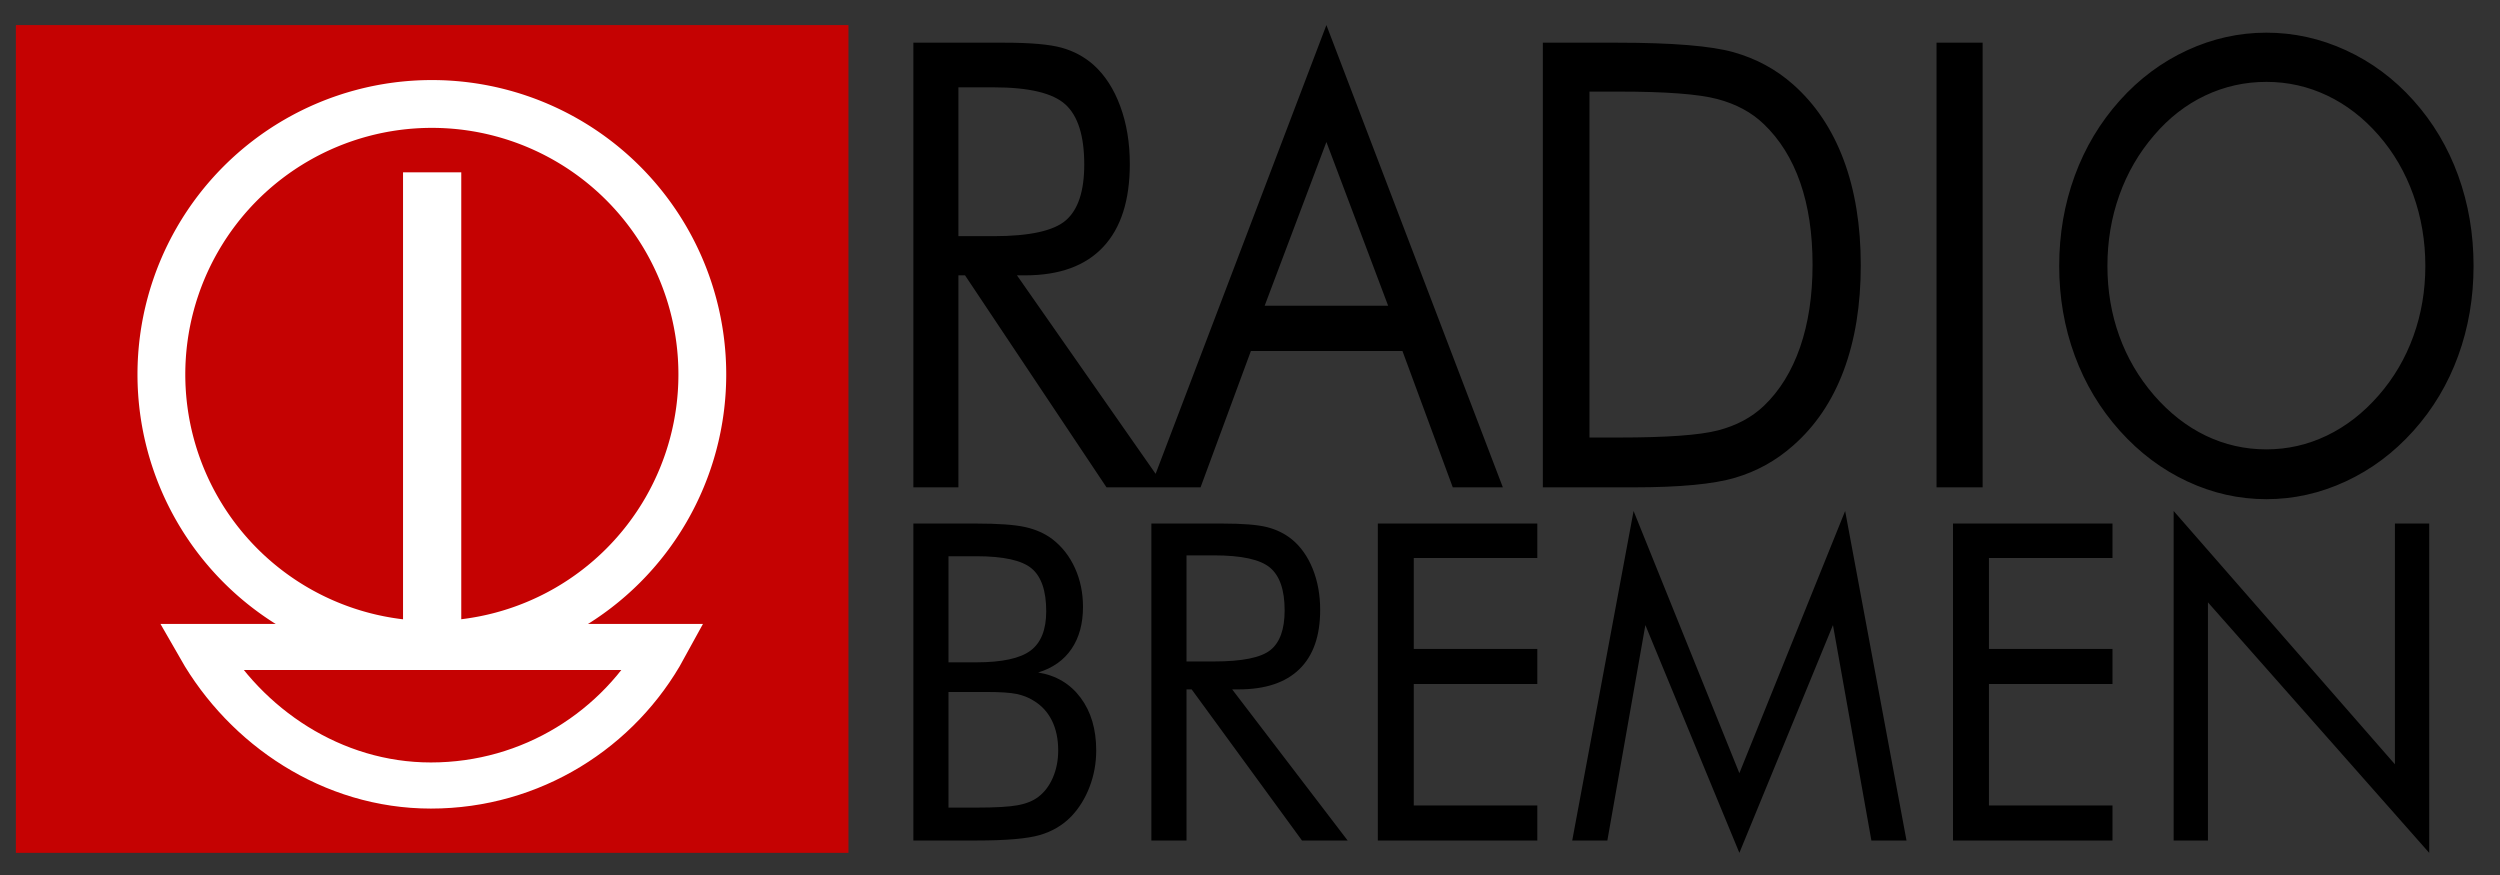
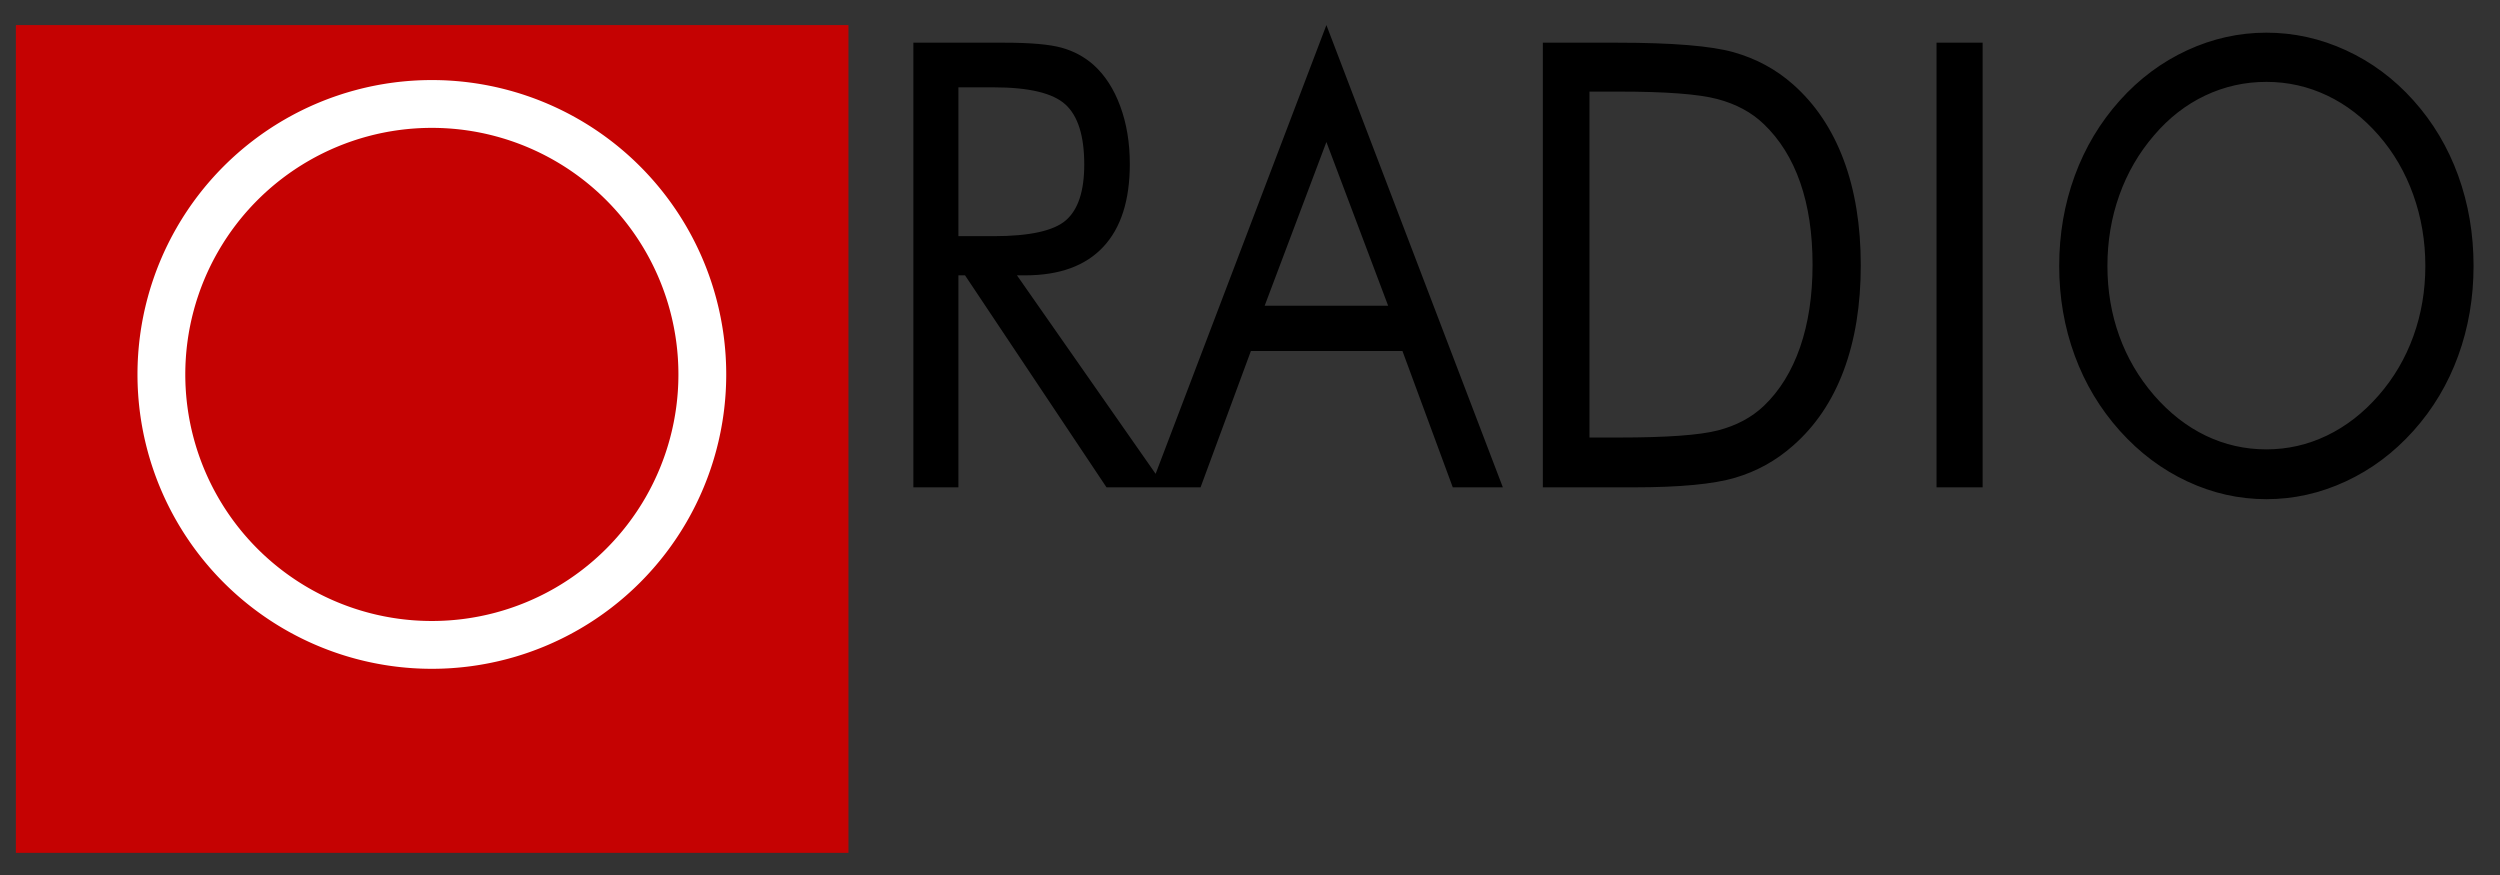
<svg xmlns="http://www.w3.org/2000/svg" version="1.0" width="800" height="280" id="svg2">
  <rect width="100%" height="100%" fill="#333333" stroke="none" />
  <defs id="defs4" />
  <g id="layer1">
    <rect width="266.42" height="264.887" x="5.08" y="8.025" id="rect2404" style="opacity:1;fill:#c50202;fill-opacity:1;fill-rule:nonzero;stroke:none;stroke-width:5;stroke-linecap:butt;stroke-linejoin:miter;stroke-miterlimit:4;stroke-dasharray:none;stroke-opacity:1" />
    <path d="M 229.557,460.034 A 28.284,28.284 0 1 1 172.989,460.034 A 28.284,28.284 0 1 1 229.557,460.034 z" transform="matrix(3.06,0,0,3.06,-477.702,-1287.886)" id="path3178" style="opacity:1;fill:none;fill-opacity:1;fill-rule:nonzero;stroke:#ffffff;stroke-width:5;stroke-linecap:butt;stroke-linejoin:miter;stroke-miterlimit:4;stroke-dasharray:none;stroke-opacity:1" />
-     <rect width="18.634" height="152.801" x="128.972" y="55.146" id="rect3180" style="opacity:1;fill:#ffffff;fill-opacity:1;fill-rule:nonzero;stroke:none;stroke-width:5;stroke-linecap:butt;stroke-linejoin:miter;stroke-miterlimit:4;stroke-dasharray:none;stroke-opacity:1" />
    <path d="M 292.279,155.948 L 292.279,13.662 L 321.443,13.662 C 329.751,13.662 335.841,14.197 339.713,15.266 C 343.584,16.335 346.989,18.166 349.928,20.757 C 353.602,24.062 356.456,28.484 358.491,34.024 C 360.526,39.563 361.543,45.703 361.543,52.441 C 361.543,64.104 358.703,72.964 353.023,79.022 C 347.343,85.081 339.02,88.11 328.056,88.11 L 325.427,88.11 L 372.819,155.948 L 354.083,155.948 L 308.811,88.11 L 306.691,88.11 L 306.691,155.948 L 292.279,155.948 z M 306.691,27.949 L 306.691,75.572 L 317.967,75.572 C 329.497,75.572 337.212,73.871 341.111,70.47 C 345.011,67.068 346.961,61.123 346.961,52.635 C 346.961,43.5 344.955,37.101 340.942,33.44 C 336.929,29.78 329.271,27.949 317.967,27.949 L 306.691,27.949 z M 424.449,45.443 L 404.695,97.829 L 444.202,97.829 L 424.449,45.443 z M 424.449,8.025 L 480.911,155.948 L 464.888,155.948 L 448.78,112.31 L 400.287,112.31 L 384.179,155.948 L 368.156,155.948 L 424.449,8.025 z M 508.633,140.009 L 518.044,140.009 C 533.304,140.009 543.873,139.248 549.751,137.725 C 555.629,136.202 560.518,133.594 564.417,129.901 C 569.504,125.042 573.376,118.773 576.032,111.095 C 578.688,103.417 580.017,94.621 580.017,84.708 C 580.017,74.73 578.702,65.967 576.074,58.418 C 573.446,50.87 569.561,44.634 564.417,39.709 C 560.518,35.951 555.558,33.279 549.539,31.691 C 543.52,30.104 533.021,29.31 518.044,29.31 L 508.633,29.31 L 508.633,140.009 z M 493.712,155.948 L 493.712,13.662 L 517.535,13.662 C 535.169,13.662 547.589,14.683 554.795,16.724 C 562.001,18.765 568.317,22.183 573.743,26.977 C 580.864,33.262 586.262,41.297 589.936,51.08 C 593.609,60.864 595.446,72.138 595.446,84.902 C 595.446,97.602 593.623,108.827 589.978,118.578 C 586.333,128.33 580.921,136.348 573.743,142.633 C 568.317,147.428 562.142,150.845 555.219,152.886 C 548.295,154.927 537.514,155.948 522.876,155.948 L 517.535,155.948 L 493.712,155.948 z M 619.693,155.948 L 619.693,13.662 L 634.444,13.662 L 634.444,155.948 L 619.693,155.948 z M 725.242,143.799 C 732.024,143.799 738.481,142.325 744.614,139.377 C 750.746,136.429 756.271,132.136 761.188,126.499 C 766.048,120.927 769.75,114.61 772.294,107.547 C 774.837,100.485 776.109,93.002 776.109,85.097 C 776.109,77.127 774.823,69.546 772.251,62.354 C 769.68,55.162 765.992,48.813 761.188,43.305 C 756.327,37.733 750.831,33.489 744.698,30.573 C 738.566,27.658 732.081,26.2 725.242,26.2 C 718.346,26.2 711.819,27.658 705.658,30.573 C 699.497,33.489 694.043,37.733 689.296,43.305 C 684.435,48.942 680.733,55.324 678.19,62.452 C 675.646,69.579 674.375,77.127 674.375,85.097 C 674.375,93.002 675.632,100.453 678.147,107.45 C 680.663,114.448 684.379,120.798 689.296,126.499 C 694.269,132.201 699.794,136.51 705.87,139.426 C 711.946,142.341 718.403,143.799 725.242,143.799 L 725.242,143.799 z M 791.538,85.097 C 791.538,95.269 789.899,104.859 786.621,113.865 C 783.343,122.871 778.567,130.873 772.294,137.871 C 766.02,144.868 758.8,150.262 750.633,154.053 C 742.466,157.843 734.002,159.738 725.242,159.738 C 716.481,159.738 708.046,157.843 699.936,154.053 C 691.825,150.262 684.633,144.868 678.359,137.871 C 672.029,130.808 667.211,122.774 663.905,113.768 C 660.598,104.761 658.945,95.204 658.945,85.097 C 658.945,74.924 660.598,65.319 663.905,56.28 C 667.211,47.241 672.029,39.191 678.359,32.128 C 684.577,25.196 691.754,19.85 699.893,16.092 C 708.032,12.334 716.481,10.455 725.242,10.455 C 734.059,10.455 742.551,12.334 750.718,16.092 C 758.885,19.85 766.077,25.196 772.294,32.128 C 778.567,39.126 783.343,47.144 786.621,56.183 C 789.899,65.221 791.538,74.859 791.538,85.097 L 791.538,85.097 z" id="text2396" style="font-size:62.985px;font-style:normal;font-variant:normal;font-weight:normal;font-stretch:normal;text-align:start;line-height:100%;writing-mode:lr-tb;text-anchor:start;fill:#000000;fill-opacity:1;stroke:none;stroke-width:1px;stroke-linecap:butt;stroke-linejoin:miter;stroke-opacity:1;font-family:Futura Bk BT;-inkscape-font-specification:Futura Bk BT" />
-     <path d="M 292.279,268.963 L 292.279,167.535 L 312.444,167.535 C 319.54,167.535 324.774,167.916 328.145,168.678 C 331.517,169.44 334.415,170.745 336.839,172.592 C 339.924,174.994 342.315,178.077 344.012,181.841 C 345.709,185.606 346.558,189.728 346.558,194.208 C 346.558,199.566 345.335,204.046 342.888,207.649 C 340.442,211.251 336.883,213.769 332.211,215.2 C 337.941,216.124 342.47,218.815 345.797,223.272 C 349.125,227.729 350.789,233.352 350.789,240.142 C 350.789,244.206 350.084,248.086 348.673,251.781 C 347.263,255.476 345.301,258.64 342.789,261.273 C 340.057,264.09 336.685,266.076 332.674,267.231 C 328.663,268.386 321.92,268.963 312.444,268.963 L 292.279,268.963 z M 303.518,221.436 L 303.518,258.432 L 312.444,258.432 C 318.57,258.432 322.988,258.178 325.699,257.67 C 328.41,257.162 330.58,256.284 332.211,255.037 C 334.195,253.559 335.759,251.504 336.905,248.871 C 338.051,246.238 338.624,243.329 338.624,240.142 C 338.624,236.447 337.941,233.237 336.575,230.512 C 335.208,227.787 333.225,225.662 330.625,224.138 C 329.082,223.168 327.297,222.475 325.269,222.059 C 323.242,221.644 320.091,221.436 315.815,221.436 L 312.444,221.436 L 303.518,221.436 z M 303.518,177.996 L 303.518,211.944 L 312.444,211.944 C 320.641,211.944 326.415,210.697 329.765,208.203 C 333.115,205.709 334.79,201.506 334.79,195.594 C 334.79,189.081 333.236,184.52 330.129,181.911 C 327.021,179.301 321.126,177.996 312.444,177.996 L 303.518,177.996 z M 368.441,268.963 L 368.441,167.535 L 391.184,167.535 C 397.663,167.535 402.412,167.916 405.431,168.678 C 408.45,169.44 411.106,170.745 413.398,172.592 C 416.262,174.948 418.488,178.1 420.075,182.049 C 421.662,185.998 422.455,190.375 422.455,195.178 C 422.455,203.492 420.24,209.808 415.811,214.126 C 411.381,218.445 404.891,220.604 396.341,220.604 L 394.291,220.604 L 431.248,268.963 L 416.637,268.963 L 381.333,220.604 L 379.68,220.604 L 379.68,268.963 L 368.441,268.963 z M 379.68,177.719 L 379.68,211.667 L 388.473,211.667 C 397.464,211.667 403.481,210.455 406.522,208.03 C 409.563,205.605 411.084,201.367 411.084,195.317 C 411.084,188.804 409.519,184.243 406.39,181.633 C 403.26,179.024 397.288,177.719 388.473,177.719 L 379.68,177.719 z M 440.901,268.963 L 440.901,167.535 L 491.94,167.535 L 491.94,178.55 L 452.404,178.55 L 452.404,207.649 L 491.94,207.649 L 491.94,218.872 L 452.404,218.872 L 452.404,257.739 L 491.94,257.739 L 491.94,268.963 L 440.901,268.963 z M 556.598,272.912 L 526.517,200.028 L 514.352,268.963 L 503.113,268.963 L 522.748,163.516 L 556.598,247.416 L 590.448,163.516 L 610.083,268.963 L 598.844,268.963 L 586.547,200.028 L 556.598,272.912 z M 624.958,268.963 L 624.958,167.535 L 675.997,167.535 L 675.997,178.55 L 636.462,178.55 L 636.462,207.649 L 675.997,207.649 L 675.997,218.872 L 636.462,218.872 L 636.462,257.739 L 675.997,257.739 L 675.997,268.963 L 624.958,268.963 z M 695.567,268.963 L 695.567,163.516 L 766.373,244.576 L 766.373,167.535 L 777.348,167.535 L 777.348,272.912 L 706.541,192.753 L 706.541,268.963 L 695.567,268.963 z" id="text2400" style="font-size:46.961px;font-style:normal;font-variant:normal;font-weight:normal;font-stretch:normal;text-align:start;line-height:100%;writing-mode:lr-tb;text-anchor:start;fill:#000000;fill-opacity:1;stroke:none;stroke-width:1px;stroke-linecap:butt;stroke-linejoin:miter;stroke-opacity:1;font-family:Futura Bk BT;-inkscape-font-specification:Futura Bk BT" />
-     <path d="M 212.518,207.027 C 198.101,233.437 170.073,251.366 137.884,251.366 C 106.288,251.366 78.702,232.639 64.061,207.027 L 212.518,207.027 z" id="path3182" style="fill:none;fill-opacity:1;fill-rule:nonzero;stroke:#ffffff;stroke-width:14.758;stroke-linecap:butt;stroke-linejoin:miter;stroke-miterlimit:4;stroke-opacity:1" />
  </g>
</svg>